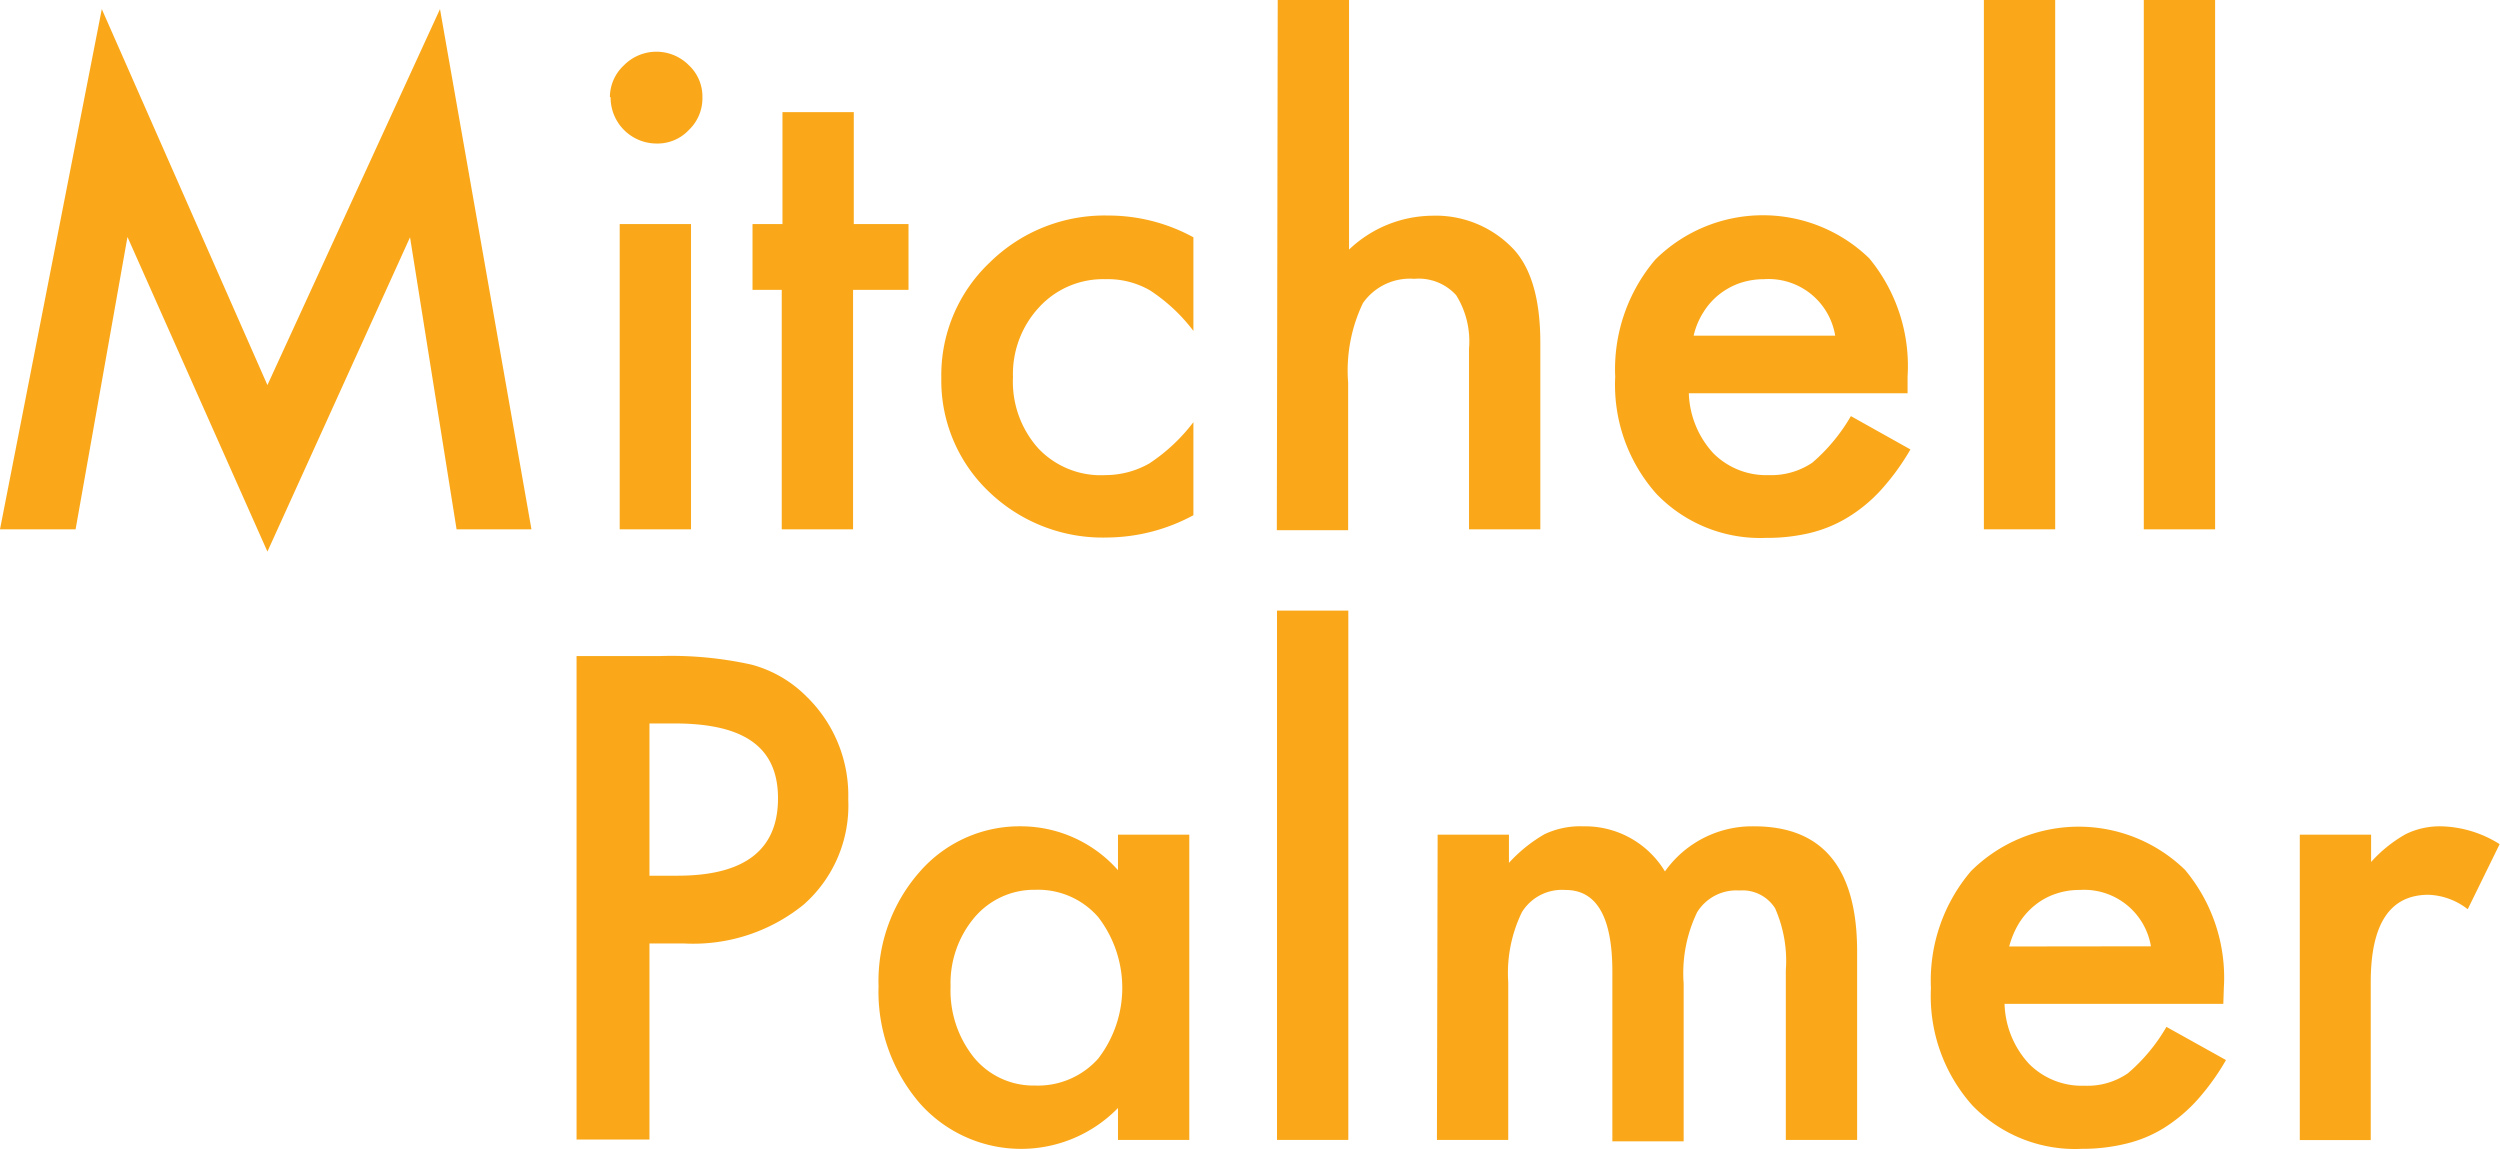
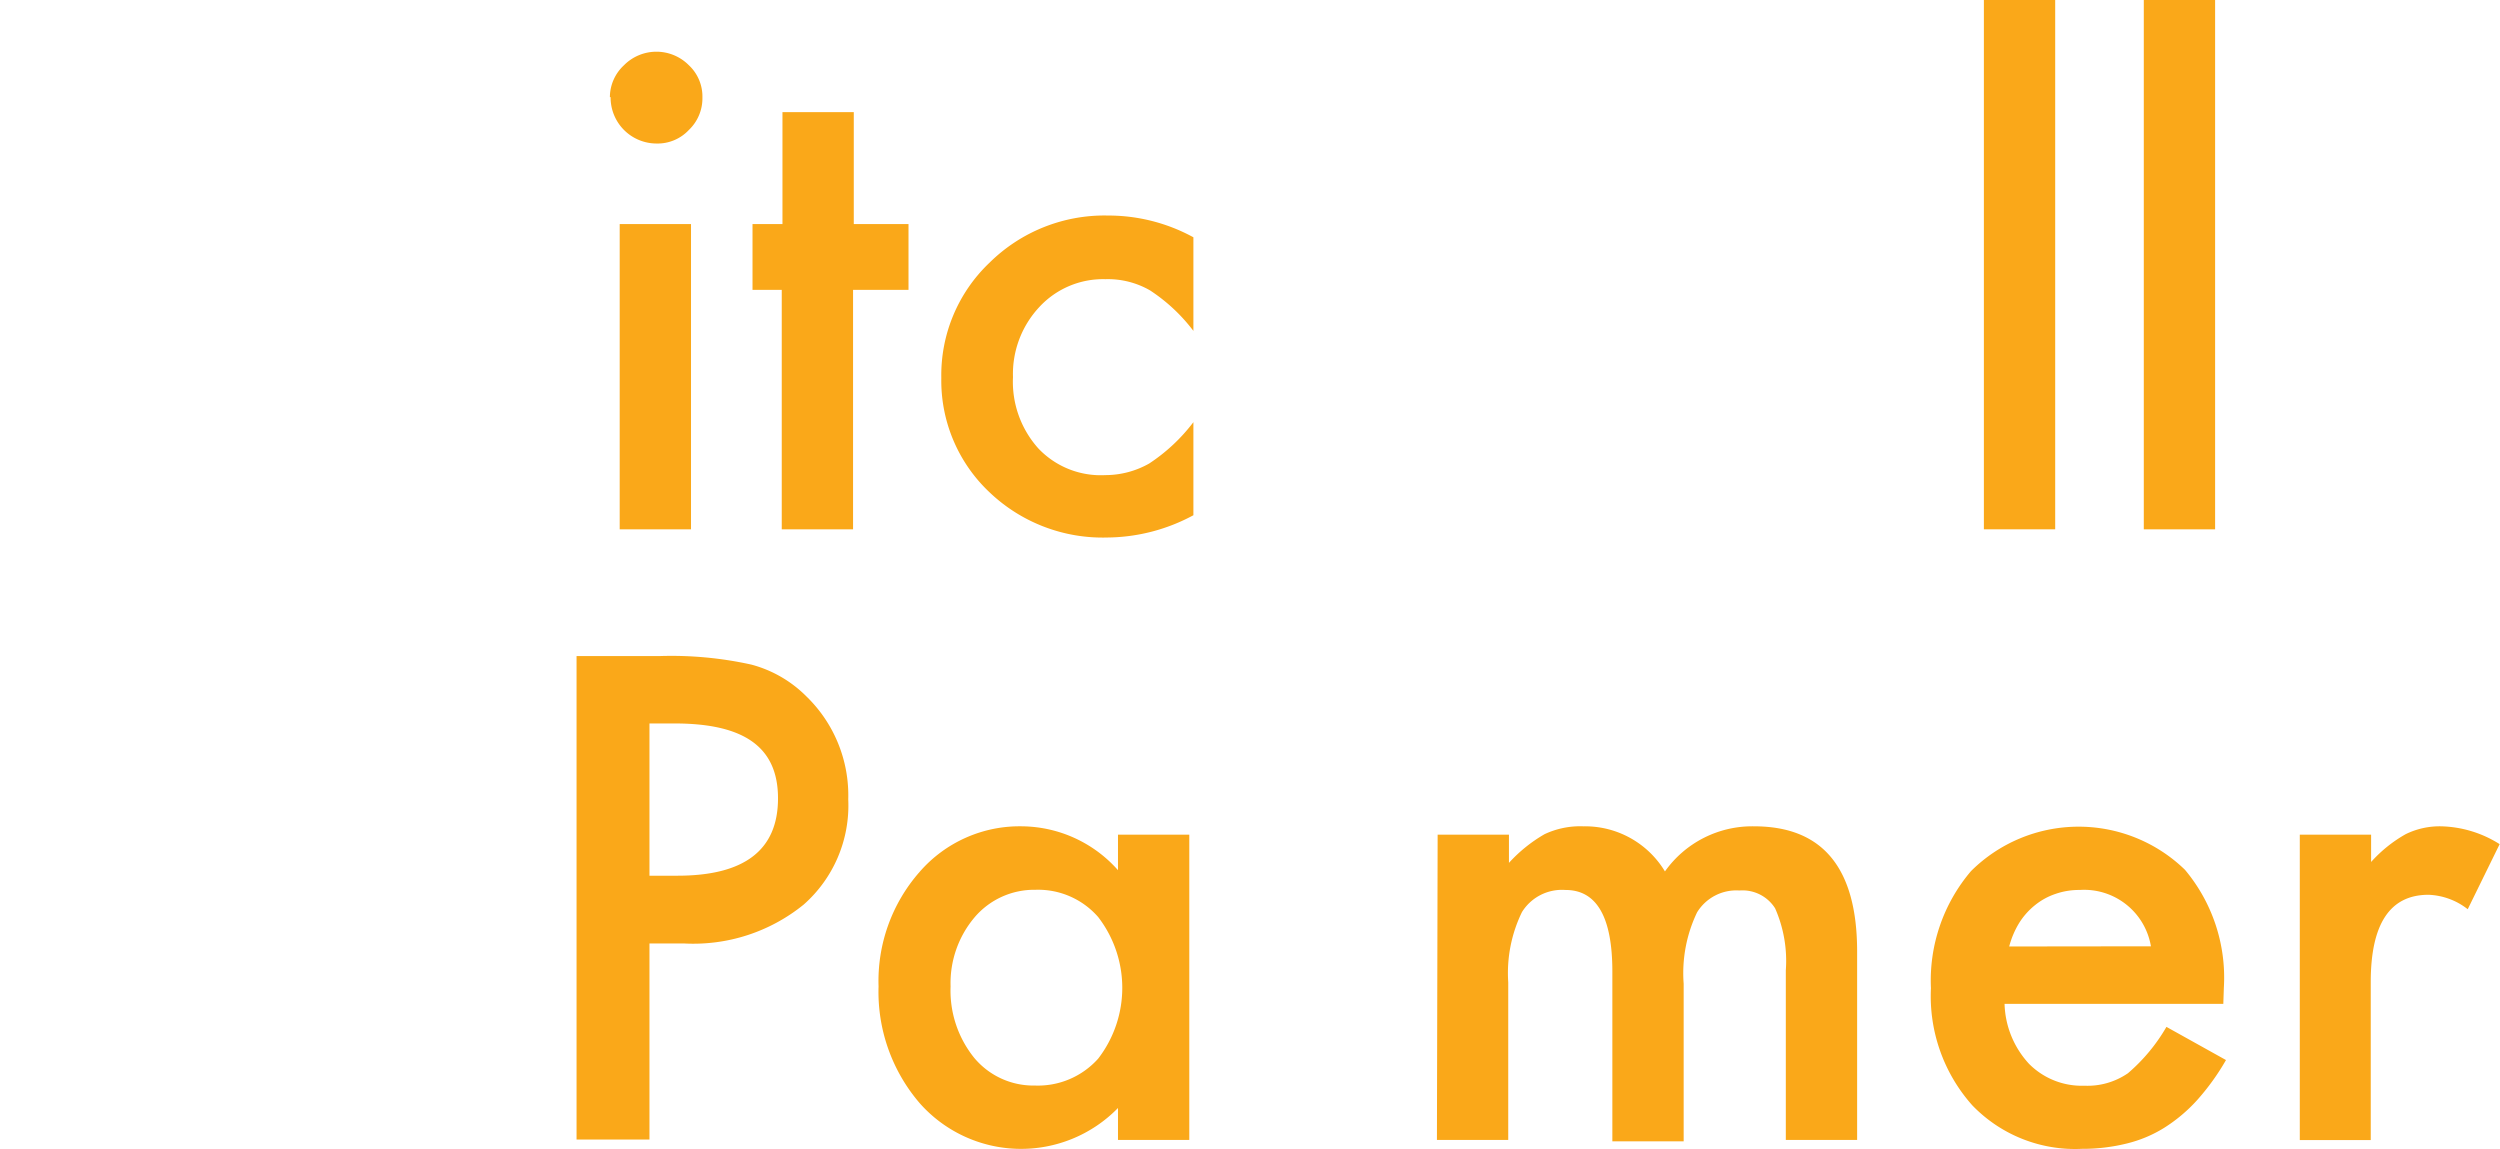
<svg xmlns="http://www.w3.org/2000/svg" viewBox="0 0 140.23 64.44">
  <defs>
    <style>.cls-1{fill:#faa819;}</style>
  </defs>
  <title>Asset 3</title>
  <g id="Layer_2" data-name="Layer 2">
    <g id="Layer_1-2" data-name="Layer 1">
-       <path class="cls-1" d="M0,29.69,5.71.51,15,21.6,24.68.51l5.13,29.18h-4.2L23,13.31,15,30.94,7.15,13.29,4.24,29.69Z" />
      <path class="cls-1" d="M34.21,5.45A2.45,2.45,0,0,1,35,3.66a2.56,2.56,0,0,1,3.64,0,2.4,2.4,0,0,1,.76,1.81,2.45,2.45,0,0,1-.76,1.82,2.4,2.4,0,0,1-1.81.76,2.58,2.58,0,0,1-2.58-2.6Zm4.55,7.12V29.69h-4V12.57Z" />
      <path class="cls-1" d="M47.85,16.26V29.69h-4V16.26H42.21V12.57h1.68V6.29h4v6.28h3.07v3.69Z" />
      <path class="cls-1" d="M66.94,13.31v5.25a9.75,9.75,0,0,0-2.43-2.27A4.74,4.74,0,0,0,62,15.66a4.87,4.87,0,0,0-3.71,1.57,5.5,5.5,0,0,0-1.47,3.92,5.6,5.6,0,0,0,1.42,4A4.82,4.82,0,0,0,62,26.65,5,5,0,0,0,64.46,26a10,10,0,0,0,2.48-2.32v5.22a10.31,10.31,0,0,1-4.82,1.25,9.2,9.2,0,0,1-6.64-2.56A8.6,8.6,0,0,1,52.8,21.2a8.7,8.7,0,0,1,2.71-6.47,9.17,9.17,0,0,1,6.65-2.64A9.94,9.94,0,0,1,66.94,13.31Z" />
-       <path class="cls-1" d="M71.67,0h4V14a6.85,6.85,0,0,1,4.66-1.9A6,6,0,0,1,84.92,14q1.48,1.63,1.48,5.23V29.69h-4V19.56a4.89,4.89,0,0,0-.72-3,2.83,2.83,0,0,0-2.35-.92A3.22,3.22,0,0,0,76.45,17a8.76,8.76,0,0,0-.83,4.46v8.28h-4Z" />
-       <path class="cls-1" d="M107,22.06H94.73a5.21,5.21,0,0,0,1.37,3.36,4.19,4.19,0,0,0,3.11,1.23,4.13,4.13,0,0,0,2.45-.7,10.11,10.11,0,0,0,2.16-2.61l3.34,1.87a13.31,13.31,0,0,1-1.64,2.26A8.51,8.51,0,0,1,103.68,29a7.4,7.4,0,0,1-2.13.89,10.24,10.24,0,0,1-2.48.28,8.07,8.07,0,0,1-6.15-2.46,9.2,9.2,0,0,1-2.32-6.57,9.5,9.5,0,0,1,2.25-6.58,8.57,8.57,0,0,1,12-.07A9.5,9.5,0,0,1,107,21.13Zm-4.06-3.23a3.79,3.79,0,0,0-4-3.17,4.24,4.24,0,0,0-1.35.22,4,4,0,0,0-1.15.63,3.88,3.88,0,0,0-.89,1A4.14,4.14,0,0,0,95,18.83Z" />
      <path class="cls-1" d="M115.28,0V29.69h-4V0Z" />
      <path class="cls-1" d="M124.25,0V29.69h-4V0Z" />
      <path class="cls-1" d="M36.43,52.92v11H32.34V36.8H37a20.72,20.72,0,0,1,5.15.48,6.83,6.83,0,0,1,3.09,1.79,7.73,7.73,0,0,1,2.34,5.77,7.41,7.41,0,0,1-2.5,5.9,9.82,9.82,0,0,1-6.73,2.18Zm0-3.8H38c3.76,0,5.64-1.44,5.64-4.34s-1.93-4.2-5.81-4.2H36.43Z" />
      <path class="cls-1" d="M62.71,46.82h4V63.94h-4V62.15a7.59,7.59,0,0,1-11.13-.28,9.58,9.58,0,0,1-2.3-6.54,9.27,9.27,0,0,1,2.3-6.42,7.43,7.43,0,0,1,5.77-2.56,7.28,7.28,0,0,1,5.36,2.46Zm-9.39,8.51a6,6,0,0,0,1.32,4,4.32,4.32,0,0,0,3.41,1.56,4.53,4.53,0,0,0,3.55-1.51,6.51,6.51,0,0,0,0-7.94,4.47,4.47,0,0,0-3.52-1.53,4.39,4.39,0,0,0-3.41,1.54A5.72,5.72,0,0,0,53.32,55.33Z" />
-       <path class="cls-1" d="M75.63,34.25V63.94h-4V34.25Z" />
      <path class="cls-1" d="M80.64,46.82h4V48.4a8.29,8.29,0,0,1,2-1.61,4.69,4.69,0,0,1,2.17-.44,5.23,5.23,0,0,1,4.58,2.53,6,6,0,0,1,5-2.53q5.77,0,5.78,7V63.94h-4V54.43a7.31,7.31,0,0,0-.6-3.48,2.16,2.16,0,0,0-2-1,2.58,2.58,0,0,0-2.38,1.23,7.89,7.89,0,0,0-.75,4v8.84h-4V54.49q0-4.58-2.64-4.57a2.64,2.64,0,0,0-2.43,1.24,7.81,7.81,0,0,0-.77,3.94v8.84h-4Z" />
      <path class="cls-1" d="M124.71,56.31H112.44a5.16,5.16,0,0,0,1.37,3.36,4.17,4.17,0,0,0,3.11,1.23,4,4,0,0,0,2.44-.7,10,10,0,0,0,2.16-2.6l3.34,1.86a13.29,13.29,0,0,1-1.63,2.26,8.86,8.86,0,0,1-1.85,1.55,7.2,7.2,0,0,1-2.12.88,10.28,10.28,0,0,1-2.48.29A8,8,0,0,1,110.63,62a9.2,9.2,0,0,1-2.32-6.57,9.46,9.46,0,0,1,2.25-6.57,8.56,8.56,0,0,1,12-.07,9.42,9.42,0,0,1,2.18,6.62Zm-4.06-3.23a3.8,3.8,0,0,0-4-3.16,4,4,0,0,0-1.35.22,3.69,3.69,0,0,0-1.15.63,4,4,0,0,0-.89,1,4.91,4.91,0,0,0-.56,1.32Z" />
      <path class="cls-1" d="M129,46.82H133v1.53a7.64,7.64,0,0,1,1.94-1.56,4.33,4.33,0,0,1,2-.44,6.4,6.4,0,0,1,3.27,1L138.42,51a3.79,3.79,0,0,0-2.2-.81q-3.24,0-3.24,4.89v8.87H129Z" />
    </g>
  </g>
</svg>